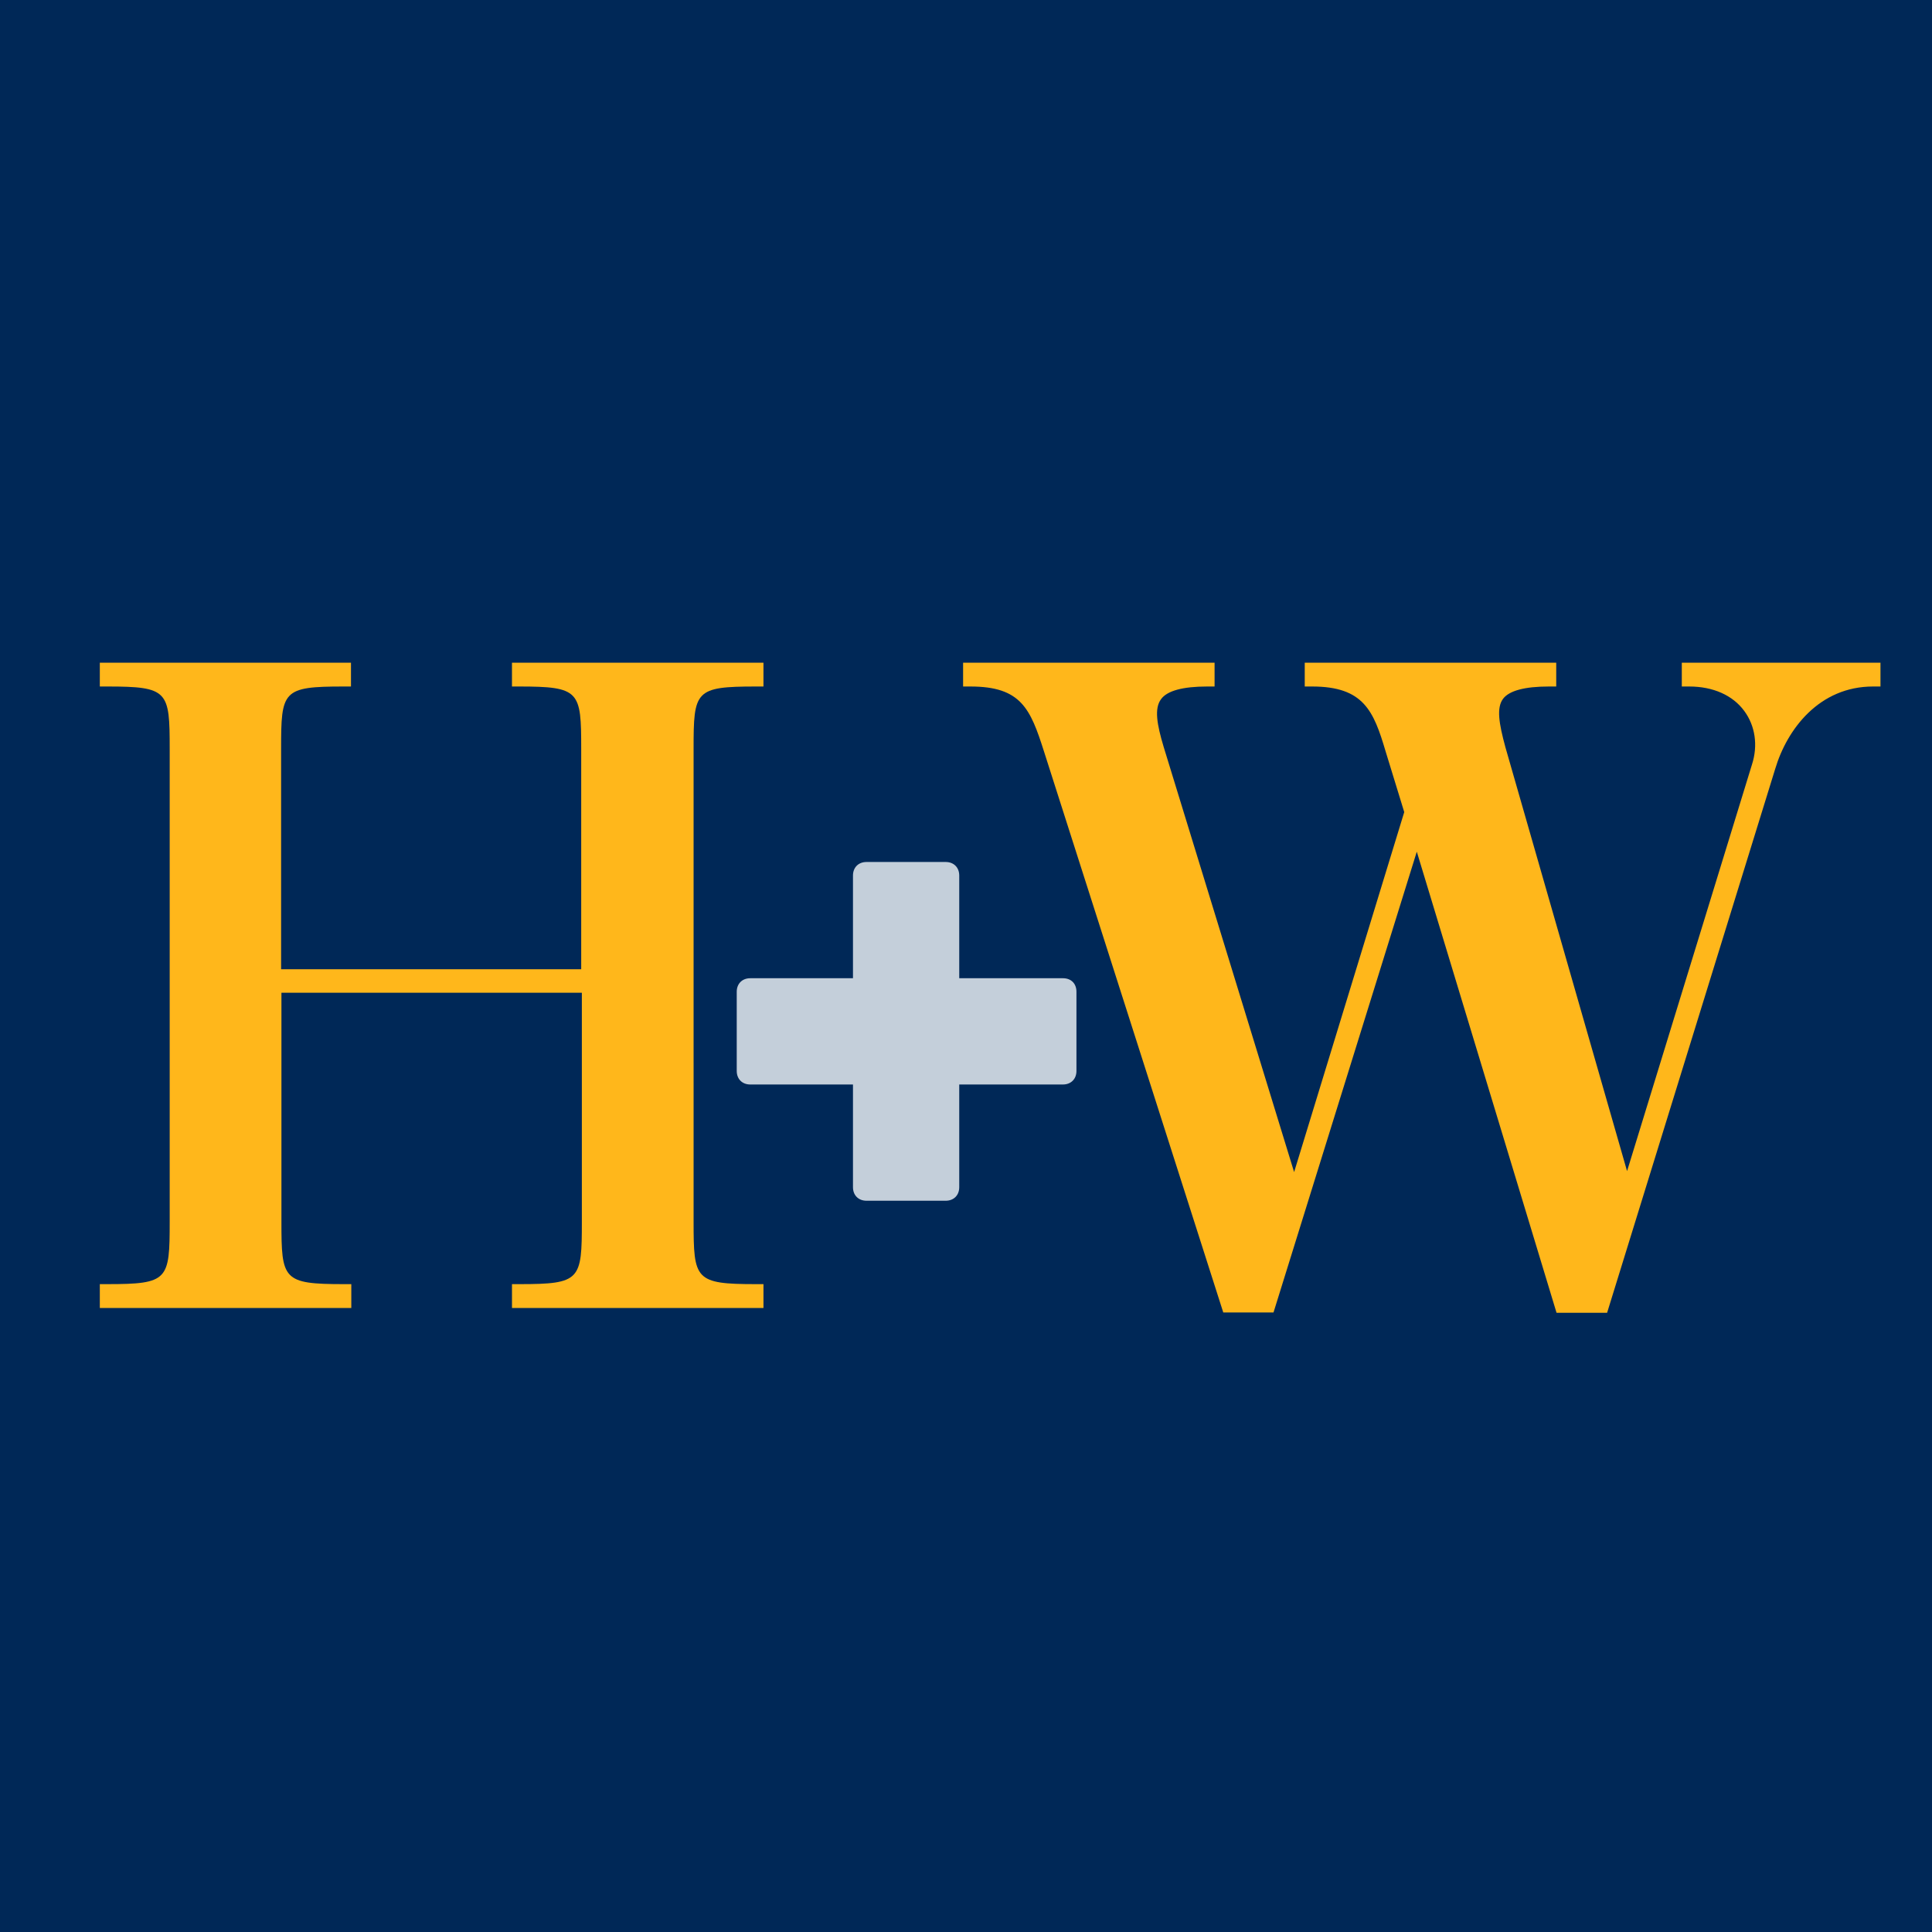
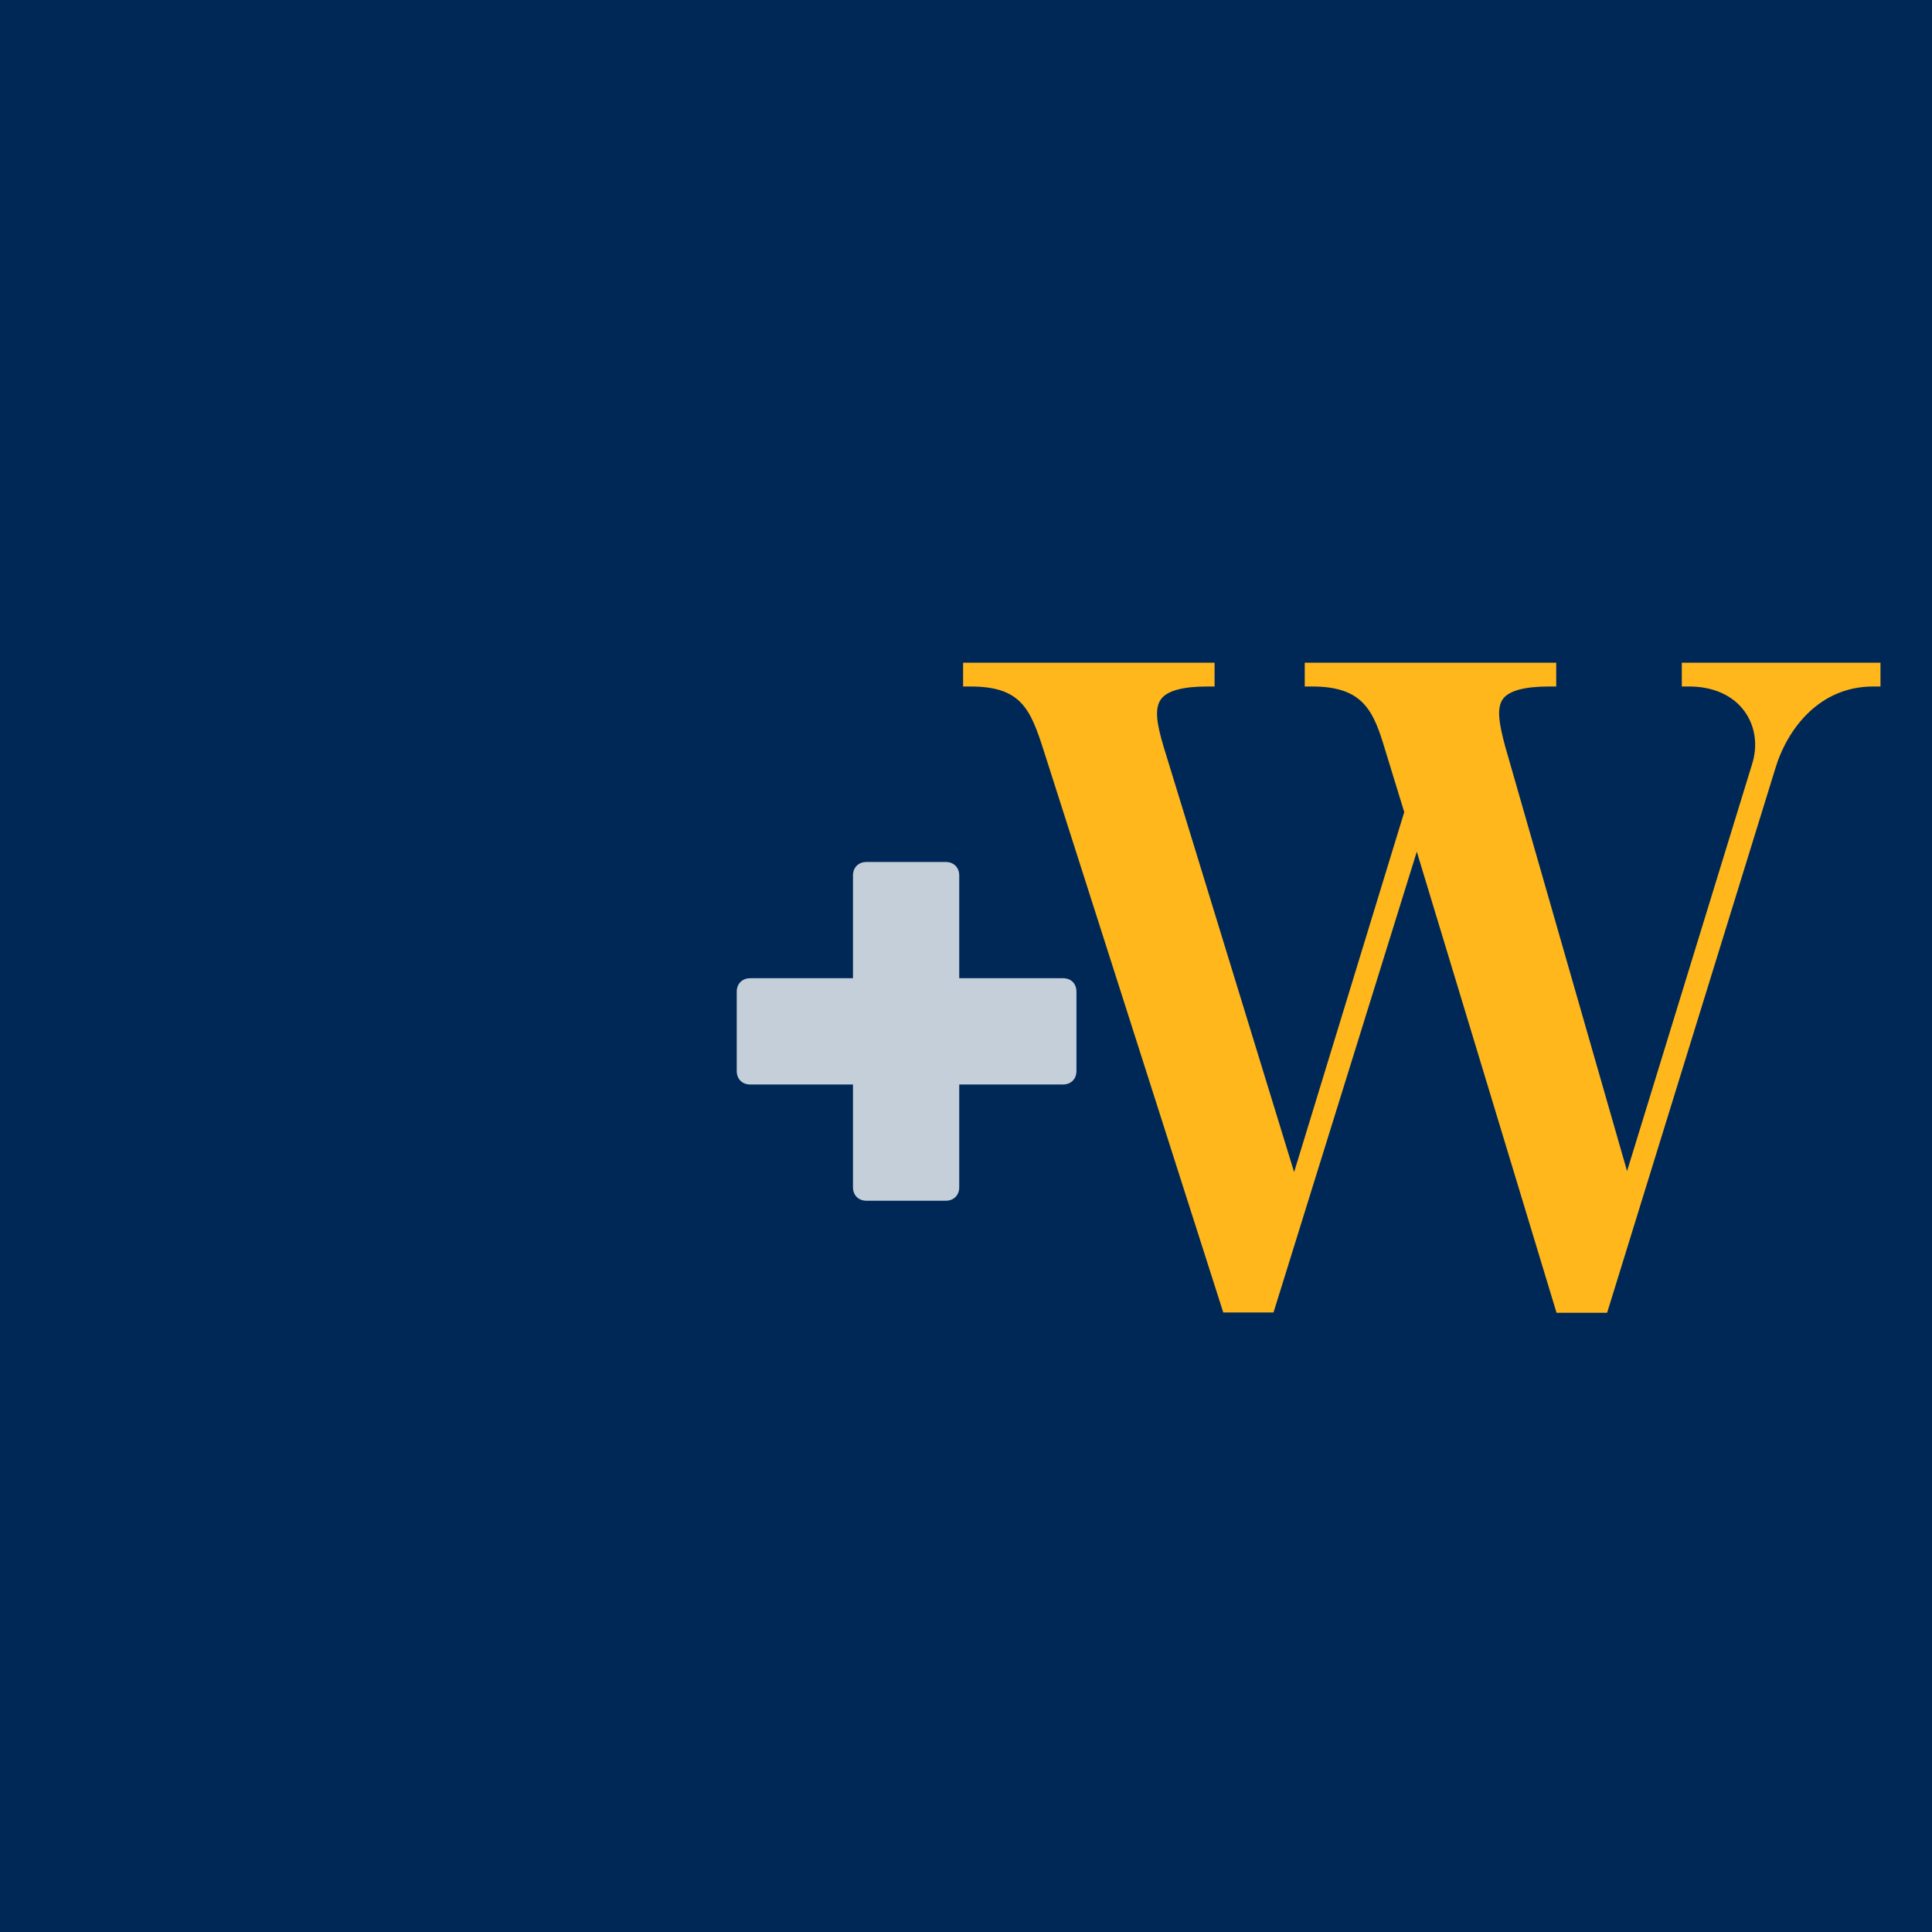
<svg xmlns="http://www.w3.org/2000/svg" version="1.1" id="Layer_1" x="0px" y="0px" viewBox="0 0 600 600" style="enable-background:new 0 0 600 600;" xml:space="preserve">
  <style type="text/css">
	.st0{fill:#002857;}
	.st1{fill:#FFB71B;}
	.st2{fill:#C4CFDA;}
</style>
  <rect class="st0" width="600" height="600" />
-   <path class="st1" d="M158.8,213.2h2.3c19,0,19.4,1.4,19.4,19.4V301H87.3v-68.4c0-18.1,0.4-19.4,19.4-19.4h2.3v-7.4H31v7.4h2.3  c19,0,19.4,1.4,19.4,19.4v146.8c0,18.1-0.4,19.4-19.4,19.4H31v7.4h78.1v-7.4h-2.3c-19,0-19.4-1.4-19.4-19.4v-71.1h93.3v71.1  c0,18.1-0.4,19.4-19.4,19.4h-2.3v7.4h78.1v-7.4h-2.3c-19,0-19.4-1.4-19.4-19.4V232.6c0-18.1,0.4-19.4,19.4-19.4h2.3v-7.4h-78.1  V213.2z" />
  <path class="st1" d="M581.7,213.2h2.3v-7.4h-61.7v7.4h2.3c7.4,0,13.5,2.7,17.1,7.6c3.4,4.6,4.3,10.7,2.4,16.6l-38.8,126.3L467.5,232  c-2-7.4-2.8-12.2-0.7-15c1.9-2.5,6.7-3.8,14.2-3.8h2.3v-7.4h-78.1v7.4h2.3c16,0,19.1,7.6,22.8,20.1l5.8,18.9L401.9,364l-40.5-132  c-2.1-7-3-12-0.8-14.9c1.9-2.6,6.8-3.9,14.3-3.9h2.3v-7.4h-78.1v7.4h2.3c15.7,0,18.6,6.9,22.8,20.1l55.7,174.3h15.6L440,264.5  l43.4,143.2h15.7l52.2-168.9C555,226.4,565,213.2,581.7,213.2z" />
  <path class="st2" d="M330.1,303.8h-32.2v-31.9c0-2.5-1.7-4.2-4.2-4.2h-24.6c-2.5,0-4.2,1.7-4.2,4.2v31.9H233c-2.5,0-4.2,1.7-4.2,4.2  v24.6c0,2.5,1.7,4.2,4.2,4.2h31.9v31.9c0,2.5,1.7,4.2,4.2,4.2h24.6c2.5,0,4.2-1.7,4.2-4.2v-31.9h32.2c2.5,0,4.2-1.7,4.2-4.2V308  C334.3,305.5,332.7,303.8,330.1,303.8z" />
</svg>